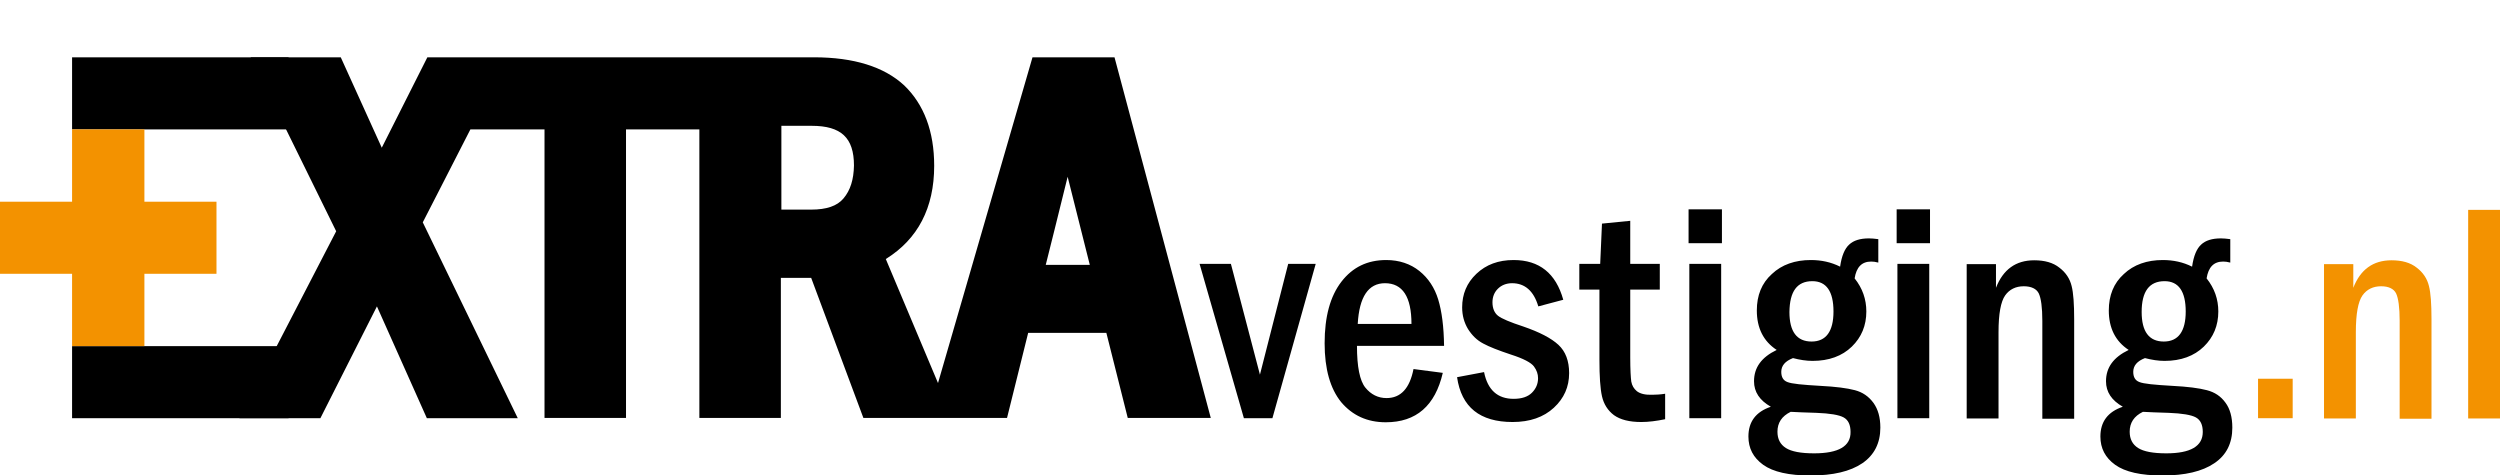
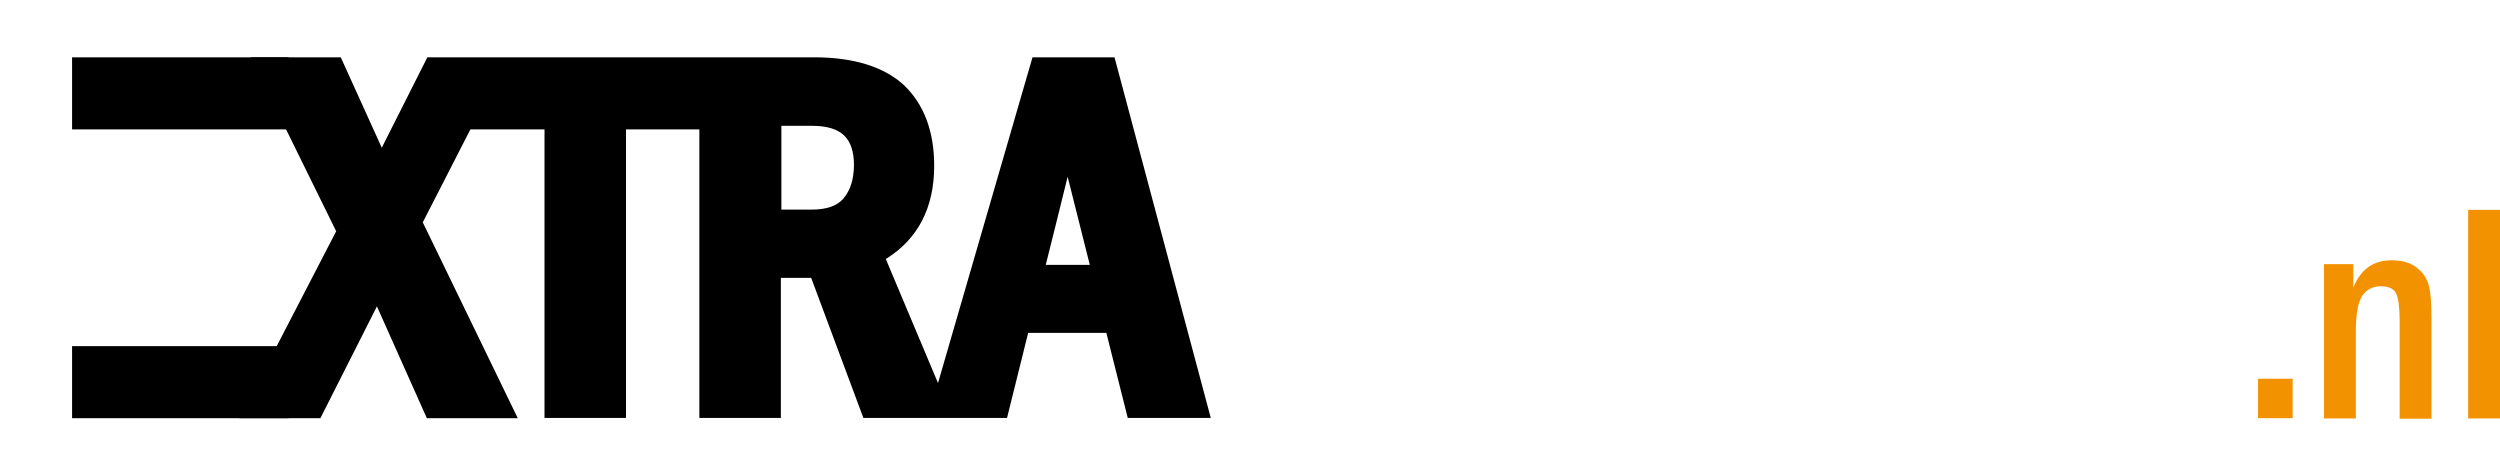
<svg xmlns="http://www.w3.org/2000/svg" version="1.1" id="artwork" x="0px" y="0px" viewBox="0 0 981.6 186.6" style="enable-background:new 0 0 981.6 186.6;" xml:space="preserve">
  <style type="text/css">
	.st0{fill:#F39200;}
</style>
  <g id="logo">
    <path id="_x2E_nl" class="st0" d="M886.6,164.2h13.6v-15.5h-13.6V164.2z M948.9,105.1c-2.5-2-5.8-2.9-9.9-2.9   c-7.2,0-12.2,3.6-15,10.8v-9.3h-11.5v60.6H925v-33.9c0-7.2,0.9-12,2.6-14.4c1.7-2.4,4.2-3.6,7.3-3.6c3,0,5,1,5.9,2.8   c0.9,1.9,1.4,5.5,1.4,10.8v38.4h12.5v-39.1c0-5.9-0.3-10.3-1-13C953,109.4,951.4,107,948.9,105.1z M969.1,82.4v81.9h12.5V82.4   H969.1z" />
-     <path id="vestiging" d="M494.7,147.1l-11.4-43.5H471l17.4,60.6h11.2l17-60.6h-10.8L494.7,147.1z M564.7,117.6   c-1.4-4.6-3.9-8.4-7.4-11.2c-3.5-2.8-7.9-4.3-13-4.3c-7.4,0-13.2,2.8-17.6,8.5s-6.6,13.7-6.6,24.2c0,10.1,2.2,17.8,6.5,23.1   c4.4,5.2,10.2,7.9,17.5,7.9c12,0,19.4-6.5,22.4-19.4l-11.5-1.5c-1.5,7.6-5,11.4-10.6,11.4c-3.3,0-6.1-1.4-8.3-4.1   c-2.2-2.7-3.3-8.2-3.3-16.4H567C566.9,128.2,566.1,122.2,564.7,117.6z M533.1,127.2c0.6-10.7,4.2-16,10.7-16   c6.9,0,10.4,5.3,10.4,16H533.1z M598.1,128.2c-5.2-1.7-8.5-3.1-9.9-4.2s-2.2-2.9-2.2-5.3c0-2.1,0.7-3.9,2.1-5.3   c1.4-1.4,3.3-2.2,5.6-2.2c5,0,8.5,3,10.3,9.1l9.8-2.6c-2.9-10.4-9.4-15.6-19.5-15.6c-6,0-10.8,1.8-14.6,5.4s-5.6,8-5.6,13.2   c0,3.2,0.8,6,2.3,8.5c1.6,2.5,3.5,4.4,6,5.7c2.4,1.3,6,2.7,10.8,4.3c5,1.6,8,3.2,9.1,4.7s1.6,3,1.6,4.6c0,2.2-0.8,4.1-2.4,5.7   c-1.6,1.6-4,2.4-7.2,2.4c-6.3,0-10.2-3.5-11.6-10.5l-10.6,2c1.7,11.8,9,17.6,21.8,17.6c6.8,0,12.2-1.9,16.2-5.6s6-8.2,6-13.6   c0-4.8-1.4-8.5-4.2-11.1C609.1,132.8,604.5,130.4,598.1,128.2z M642.7,153.6c-1.2-1-1.9-2.2-2.2-3.8c-0.2-1.5-0.4-4.7-0.4-9.4   v-26.7h11.6v-10.1h-11.6V86.7L629,87.8l-0.7,15.8h-8.2v10.1h7.9v27.6c0,6.4,0.3,11.2,1,14.3s2.3,5.6,4.7,7.4   c2.5,1.8,6.1,2.7,10.7,2.7c2.9,0,6-0.4,9.4-1.1v-10c-1.9,0.3-3.6,0.4-5.1,0.4C646,155.1,644,154.6,642.7,153.6z M663.3,164.2h12.5   v-60.6h-12.5V164.2z M663,95.5h13.1V82.2H663V95.5z M728.3,153.2c-3-0.8-7.6-1.4-13.6-1.7c-7-0.4-11.2-0.8-12.9-1.5   c-1.6-0.6-2.4-1.9-2.4-4c0-2.4,1.5-4.2,4.6-5.4c2.7,0.7,5.2,1.1,7.7,1.1c6.4,0,11.6-1.9,15.4-5.6c3.8-3.7,5.7-8.3,5.7-13.8   c0-4.8-1.5-9.1-4.6-13c0.7-4.4,2.8-6.6,6.5-6.6c0.8,0,1.7,0.1,2.8,0.4v-9.2c-1.5-0.2-2.7-0.3-3.7-0.3c-3.4,0-6,0.8-7.7,2.4   c-1.8,1.6-3,4.5-3.6,8.7c-3.6-1.8-7.4-2.6-11.5-2.6c-6.2,0-11.4,1.8-15.3,5.5c-4,3.6-5.9,8.4-5.9,14.3c0,6.9,2.6,12.1,7.8,15.5   c-6,2.9-8.9,6.9-8.9,12.3c0,4.2,2.2,7.5,6.6,10c-5.9,2-8.8,5.9-8.8,11.7c0,4.6,1.9,8.3,5.8,11.1c3.9,2.8,10.1,4.2,18.6,4.2   c8.8,0,15.6-1.6,20.3-4.8s7.1-7.9,7.1-14c0-4-0.9-7.2-2.7-9.7C733.7,155.6,731.3,154,728.3,153.2z M711.6,110.4   c5.5,0,8.3,4,8.3,11.9c0,7.8-2.9,11.8-8.6,11.8c-5.8,0-8.7-3.9-8.7-11.6C702.7,114.4,705.6,110.4,711.6,110.4z M712.3,178   c-5.2,0-8.9-0.7-11.1-2.1c-2.2-1.4-3.3-3.5-3.3-6.4c0-3.5,1.7-6.1,5.2-7.8c2.3,0.1,5.6,0.3,10.1,0.4c5.3,0.2,8.9,0.8,10.7,1.8   s2.7,2.9,2.7,5.7C726.7,175.2,721.9,178,712.3,178z M744.7,95.5h13.1V82.2h-13.1V95.5z M745,164.2h12.5v-60.6H745V164.2z    M808.6,105.1c-2.5-2-5.8-2.9-9.9-2.9c-7.2,0-12.2,3.6-15,10.8v-9.3h-11.5v60.6h12.5v-33.9c0-7.2,0.9-12,2.6-14.4   c1.7-2.4,4.2-3.6,7.3-3.6c3,0,5,1,5.9,2.8c0.9,1.9,1.4,5.5,1.4,10.8v38.4h12.5v-39.1c0-5.9-0.3-10.3-1-13   C812.7,109.4,811.1,107,808.6,105.1z M873.8,158.1c-1.8-2.5-4.2-4.1-7.3-4.9c-3-0.8-7.6-1.4-13.6-1.7c-7-0.4-11.2-0.8-12.9-1.5   c-1.6-0.6-2.4-1.9-2.4-4c0-2.4,1.5-4.2,4.6-5.4c2.7,0.7,5.2,1.1,7.7,1.1c6.4,0,11.6-1.9,15.4-5.6c3.8-3.7,5.7-8.3,5.7-13.8   c0-4.8-1.5-9.1-4.6-13c0.7-4.4,2.8-6.6,6.5-6.6c0.8,0,1.7,0.1,2.8,0.4v-9.2c-1.5-0.2-2.7-0.3-3.7-0.3c-3.4,0-6,0.8-7.7,2.4   c-1.8,1.6-3,4.5-3.6,8.7c-3.6-1.8-7.4-2.6-11.5-2.6c-6.2,0-11.4,1.8-15.3,5.5c-4,3.6-5.9,8.4-5.9,14.3c0,6.9,2.6,12.1,7.8,15.5   c-6,2.9-8.9,6.9-8.9,12.3c0,4.2,2.2,7.5,6.6,10c-5.9,2-8.8,5.9-8.8,11.7c0,4.6,1.9,8.3,5.8,11.1c3.9,2.8,10.1,4.2,18.6,4.2   c8.8,0,15.6-1.6,20.3-4.8c4.8-3.2,7.1-7.9,7.1-14C876.5,163.8,875.6,160.5,873.8,158.1z M849.9,110.4c5.5,0,8.3,4,8.3,11.9   c0,7.8-2.9,11.8-8.6,11.8c-5.8,0-8.7-3.9-8.7-11.6C840.9,114.4,843.9,110.4,849.9,110.4z M850.6,178c-5.2,0-8.9-0.7-11.1-2.1   c-2.2-1.4-3.3-3.5-3.3-6.4c0-3.5,1.7-6.1,5.2-7.8c2.3,0.1,5.6,0.3,10.1,0.4c5.3,0.2,8.9,0.8,10.7,1.8s2.7,2.9,2.7,5.7   C864.9,175.2,860.1,178,850.6,178z" />
    <path id="XTRA" d="M437.6,22.5h-3.8h-28.4l-37.1,127.9c-7.1-16.9-18.5-43.9-20.5-48.7c12.6-7.8,19-20.1,19-36.6   c0-13.5-4-24.1-11.8-31.6c-7.9-7.3-19.8-11-35.4-11h-39.8h-4.6h-0.4h-4.6h-70.9h-8.2h-6.5h-16.8c0,0-12.2,24.2-17.9,35.5   c-5.2-11.4-16.1-35.5-16.1-35.5H98.4c0,0,31.5,64.1,33.6,68.3c-2.2,4.2-38,73.4-38,73.4h31.8c0,0,15.9-31.5,22.2-43.9   c5.6,12.6,19.6,43.9,19.6,43.9h35.7c0,0-35.3-72.7-37.3-76.9c1.1-2.2,10.3-20,18.7-36.5c1.6,0,22.5,0,29.1,0c0,9.1,0,113.3,0,113.3   h32c0,0,0-104.2,0-113.3c6.3,0,25.7,0,28.8,0v113.3h32c0,0,0-46.8,0-55c4.4,0,8.5,0,11.9,0c2.1,5.7,20.5,55,20.5,55h25h9.8h21.6   c0,0,6.8-27.4,8.3-33.4c5.6,0,25.1,0,30.7,0c1.5,5.9,8.4,33.4,8.4,33.4h32.6L437.6,22.5z M331.2,77.9c-2.5,3-6.7,4.4-12.7,4.4   c0,0-6.8,0-11.7,0c0-6.8,0-26.1,0-32.9c5,0,11.9,0,11.9,0c11.6,0,16.6,4.7,16.6,15.6C335.2,70.5,333.9,74.7,331.2,77.9z M410.6,104   c1.6-6.4,4.9-19.5,8.6-34.6c3.8,15.1,7.1,28.2,8.7,34.6C422.1,104,416.4,104,410.6,104z" />
    <g id="E">
      <path id="_x2D_" d="M85,22.5H56.7H28.3v28.3h28.3H85h28.3V22.5H85z M56.7,135.9H28.3v28.3h28.3H85h28.3v-28.3H85    C85,135.9,56.7,135.9,56.7,135.9z" />
-       <polygon id="_x2B_" class="st0" points="56.7,79.2 56.7,50.8 28.3,50.8 28.3,79.2 0,79.2 0,107.5 28.3,107.5 28.3,135.9     56.7,135.9 56.7,107.5 85,107.5 85,79.2   " />
    </g>
  </g>
</svg>